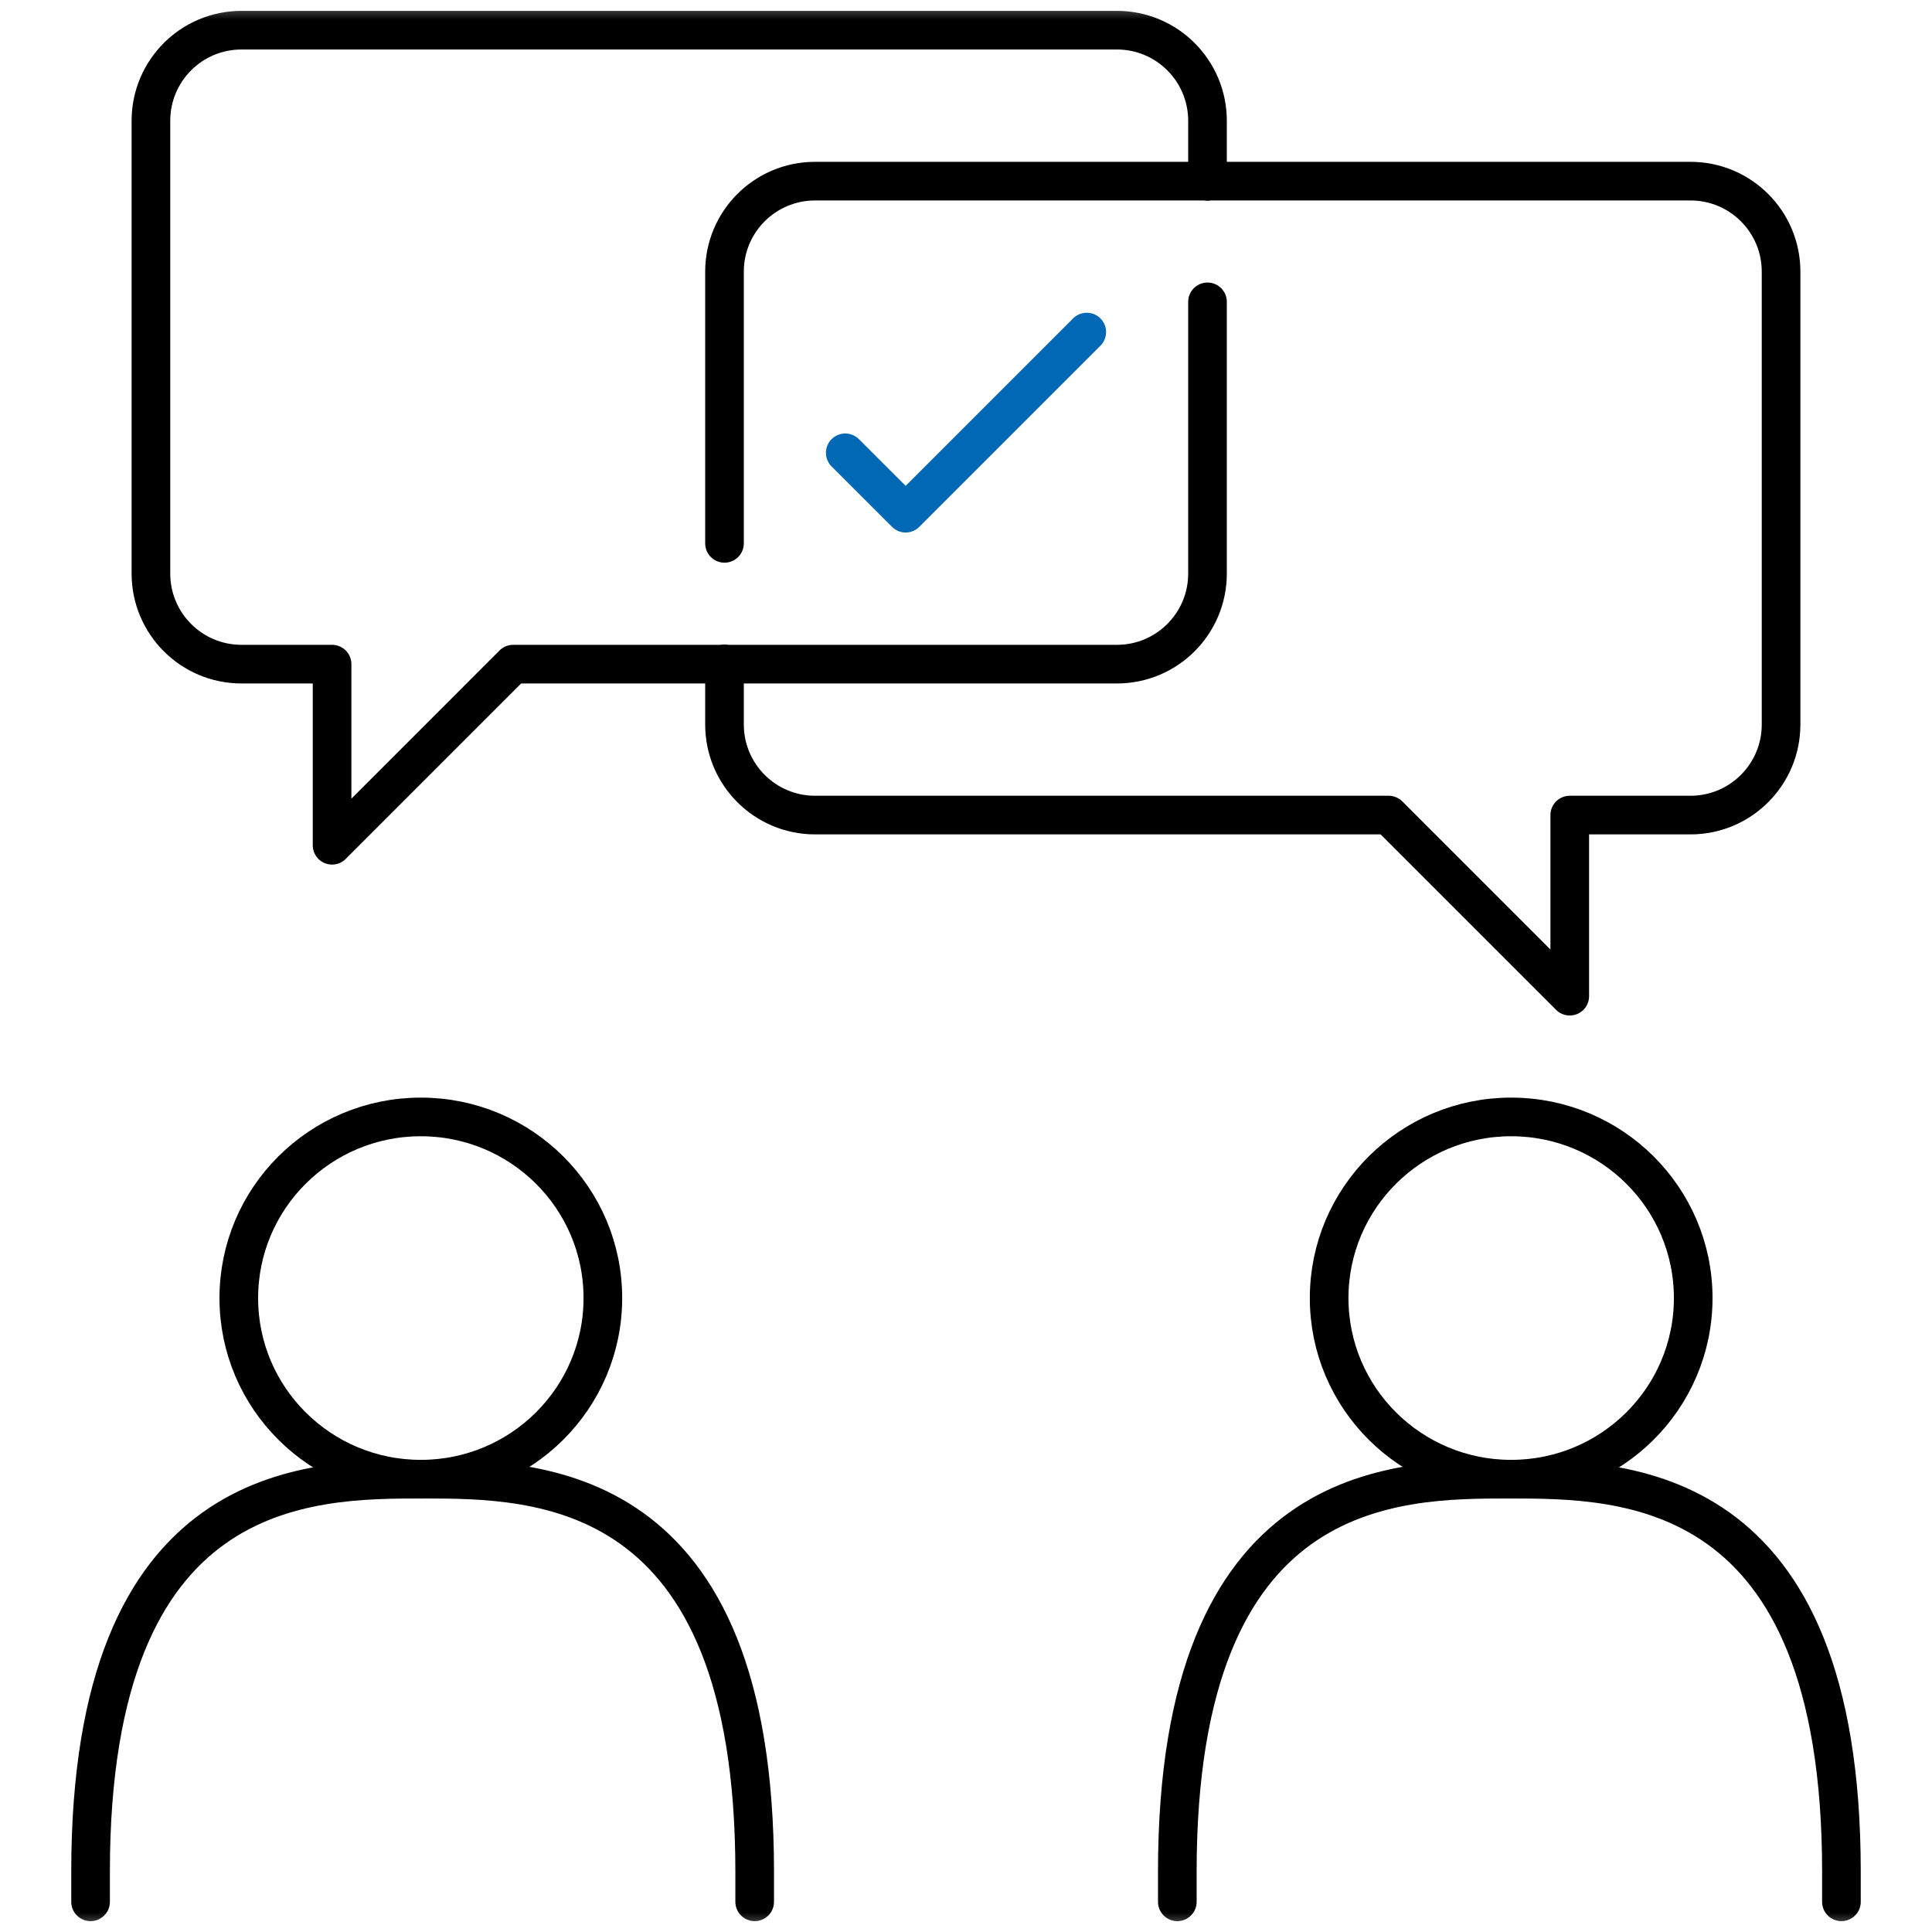
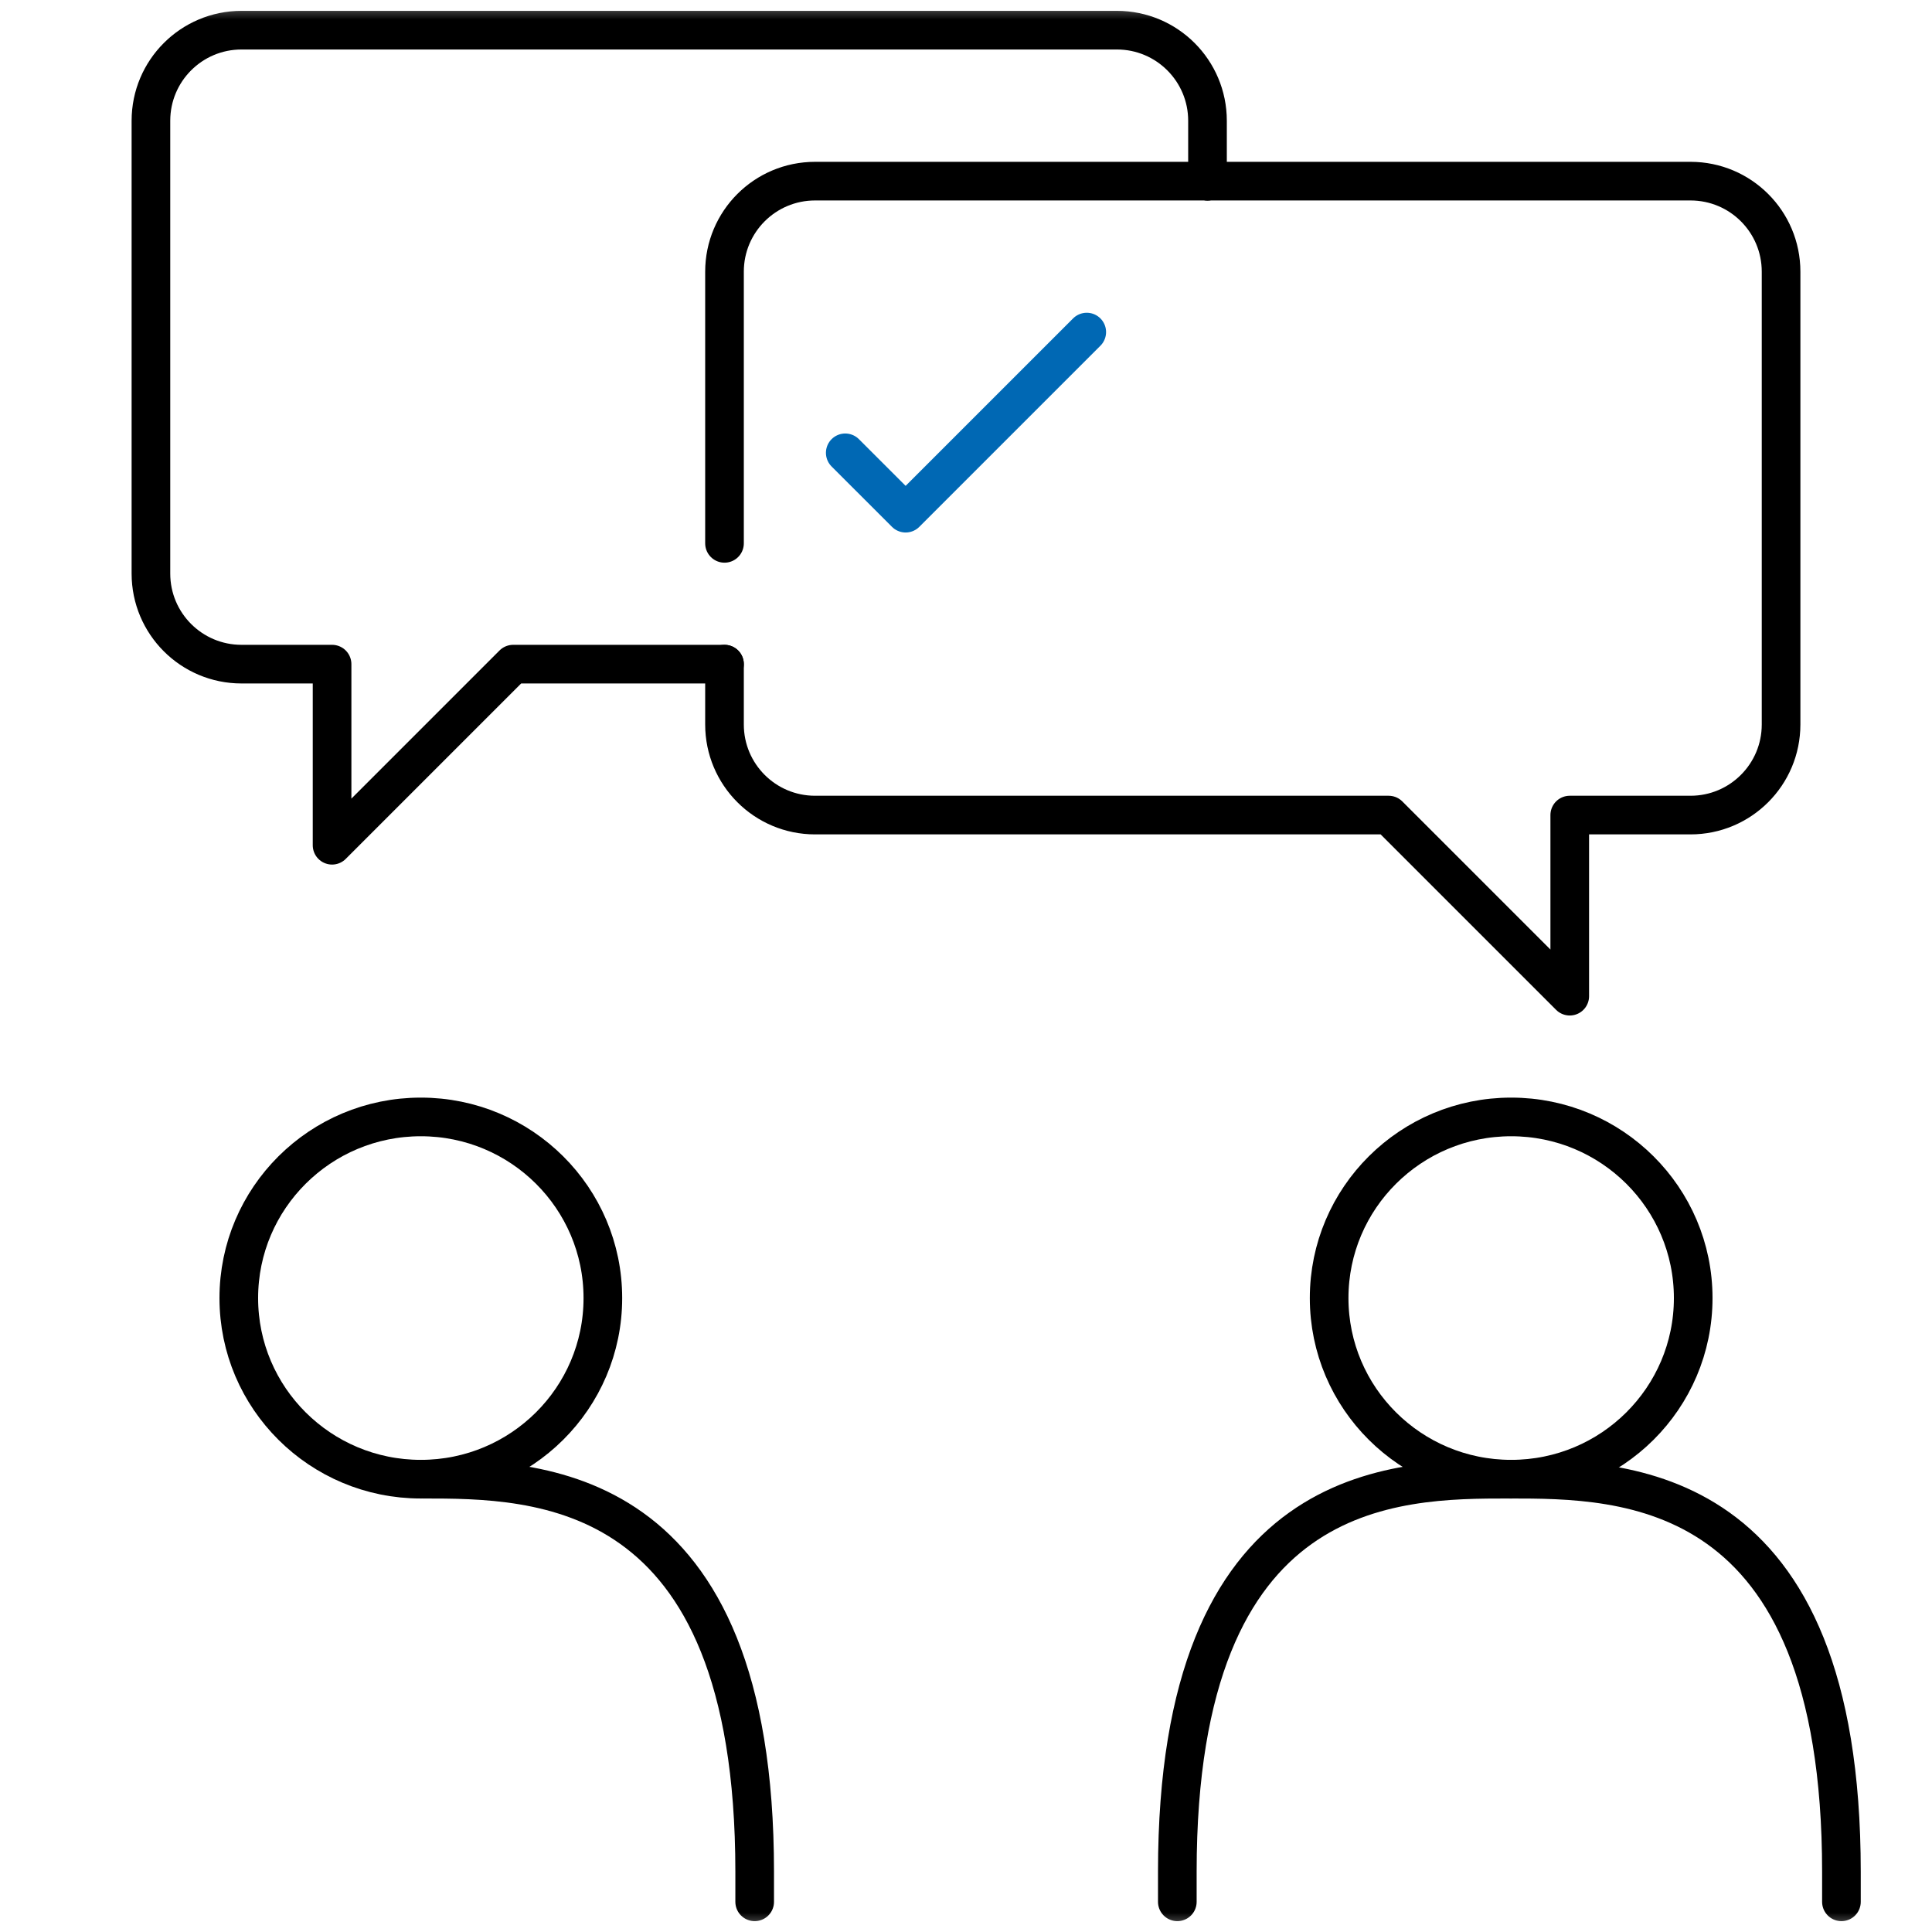
<svg xmlns="http://www.w3.org/2000/svg" width="50" height="50" viewBox="0 0 50 50" fill="none">
  <mask id="mask0_878_335" style="mask-type:luminance" maskUnits="userSpaceOnUse" x="0" y="0" width="50" height="50">
    <path d="M0.5 0.5H49.5V49.5H0.5V0.5Z" fill="white" stroke="white" />
  </mask>
  <g mask="url(#mask0_878_335)">
    <path d="M10.891 38.281C13.492 38.281 15.602 36.183 15.602 33.594C15.602 31.005 13.492 28.906 10.891 28.906C8.289 28.906 6.18 31.005 6.18 33.594C6.18 36.183 8.289 38.281 10.891 38.281Z" stroke="black" stroke-linecap="round" stroke-linejoin="round" />
-     <path d="M2.344 49.219V48.438C2.344 38.281 7.977 38.281 10.938 38.281" stroke="black" stroke-linecap="round" stroke-linejoin="round" />
    <path d="M10.938 38.281C13.898 38.281 19.531 38.281 19.531 48.438V49.219" stroke="black" stroke-linecap="round" stroke-linejoin="round" />
    <path d="M39.109 38.281C41.711 38.281 43.82 36.183 43.82 33.594C43.82 31.005 41.711 28.906 39.109 28.906C36.508 28.906 34.398 31.005 34.398 33.594C34.398 36.183 36.508 38.281 39.109 38.281Z" stroke="black" stroke-linecap="round" stroke-linejoin="round" />
    <path d="M47.656 49.219V48.438C47.656 38.281 42.023 38.281 39.062 38.281" stroke="black" stroke-linecap="round" stroke-linejoin="round" />
    <path d="M39.062 38.281C36.102 38.281 30.469 38.281 30.469 48.438V49.219" stroke="black" stroke-linecap="round" stroke-linejoin="round" />
    <path d="M31.25 4.688V3.125C31.25 1.83 30.201 0.781 28.906 0.781H6.25C4.955 0.781 3.906 1.83 3.906 3.125V14.844C3.906 16.139 4.955 17.188 6.25 17.188H8.594V21.875L13.281 17.188H18.75" stroke="black" stroke-linecap="round" stroke-linejoin="round" />
-     <path d="M18.75 17.188H28.906C30.201 17.188 31.25 16.139 31.25 14.844V7.812" stroke="black" stroke-linecap="round" stroke-linejoin="round" />
    <path d="M18.75 14.062V7.031C18.75 5.736 19.799 4.688 21.094 4.688H31.25" stroke="black" stroke-linecap="round" stroke-linejoin="round" />
    <path d="M18.75 17.188V18.75C18.75 20.045 19.799 21.094 21.094 21.094H35.938L40.625 25.781V21.094H43.75C45.045 21.094 46.094 20.045 46.094 18.75V7.031C46.094 5.736 45.045 4.688 43.75 4.688H31.25" stroke="black" stroke-linecap="round" stroke-linejoin="round" />
    <path d="M21.875 11.719L23.438 13.281L28.125 8.594" stroke="#0068B4" stroke-linecap="round" stroke-linejoin="round" />
  </g>
</svg>